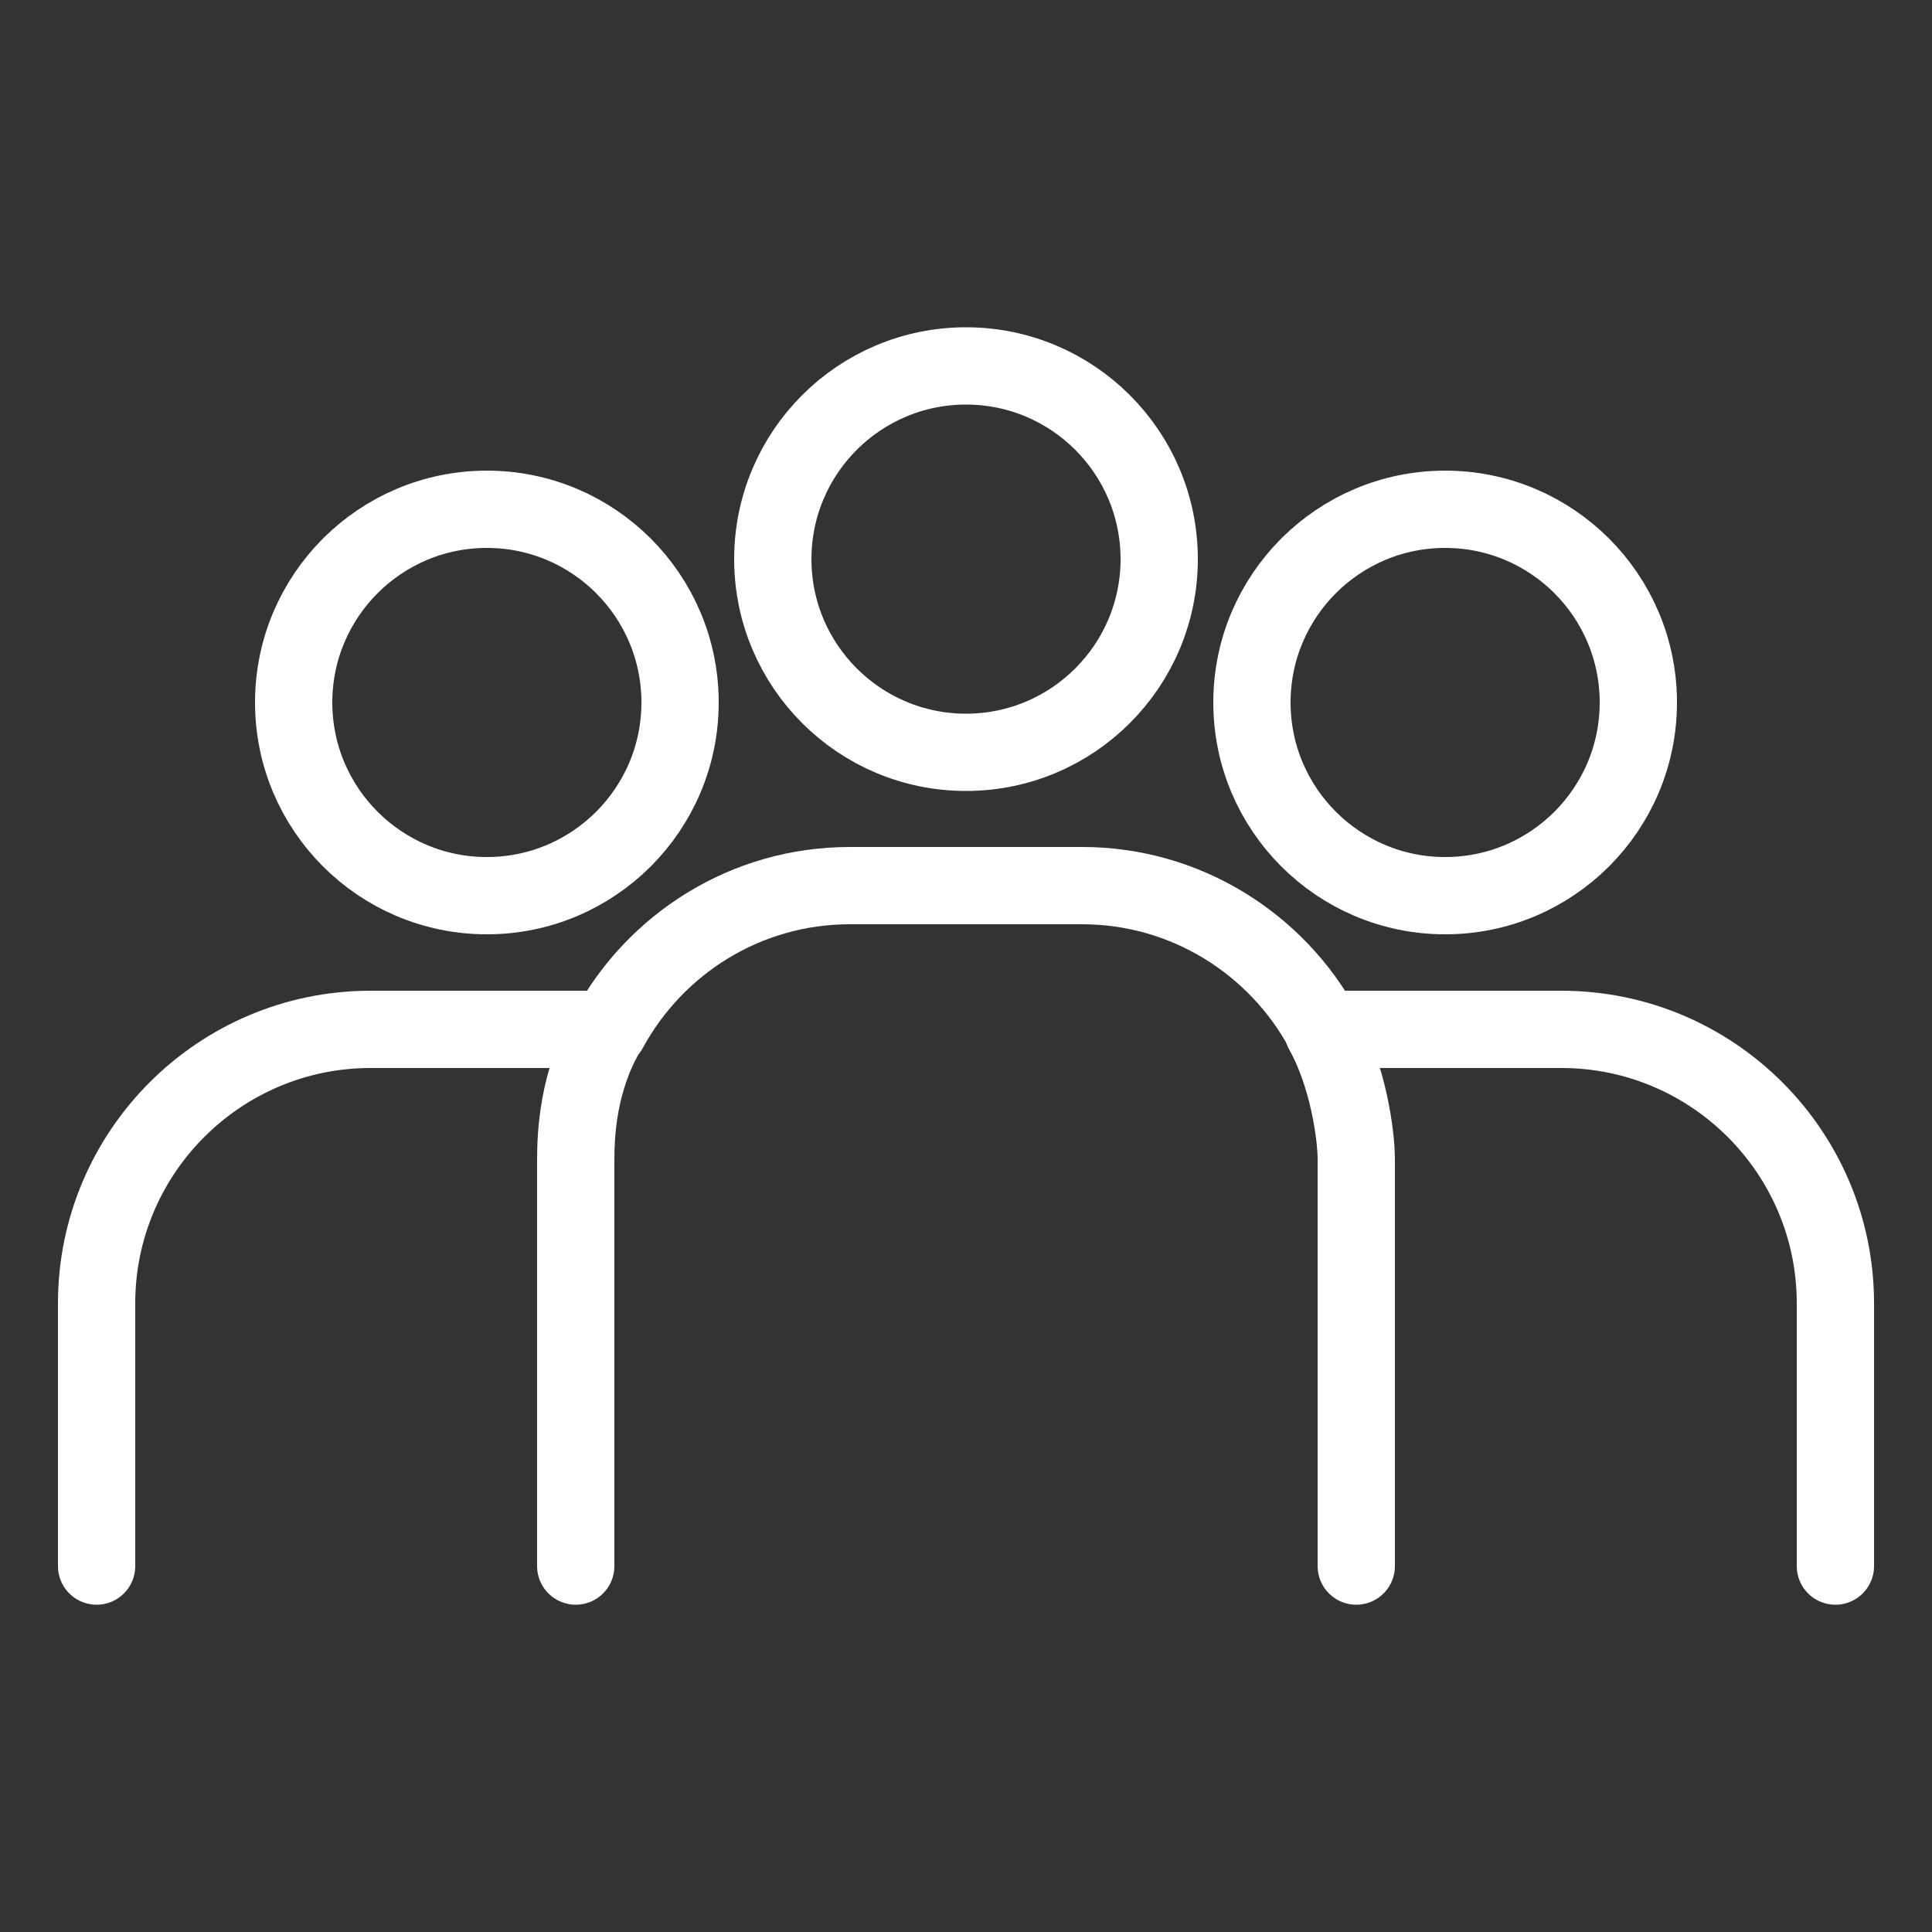
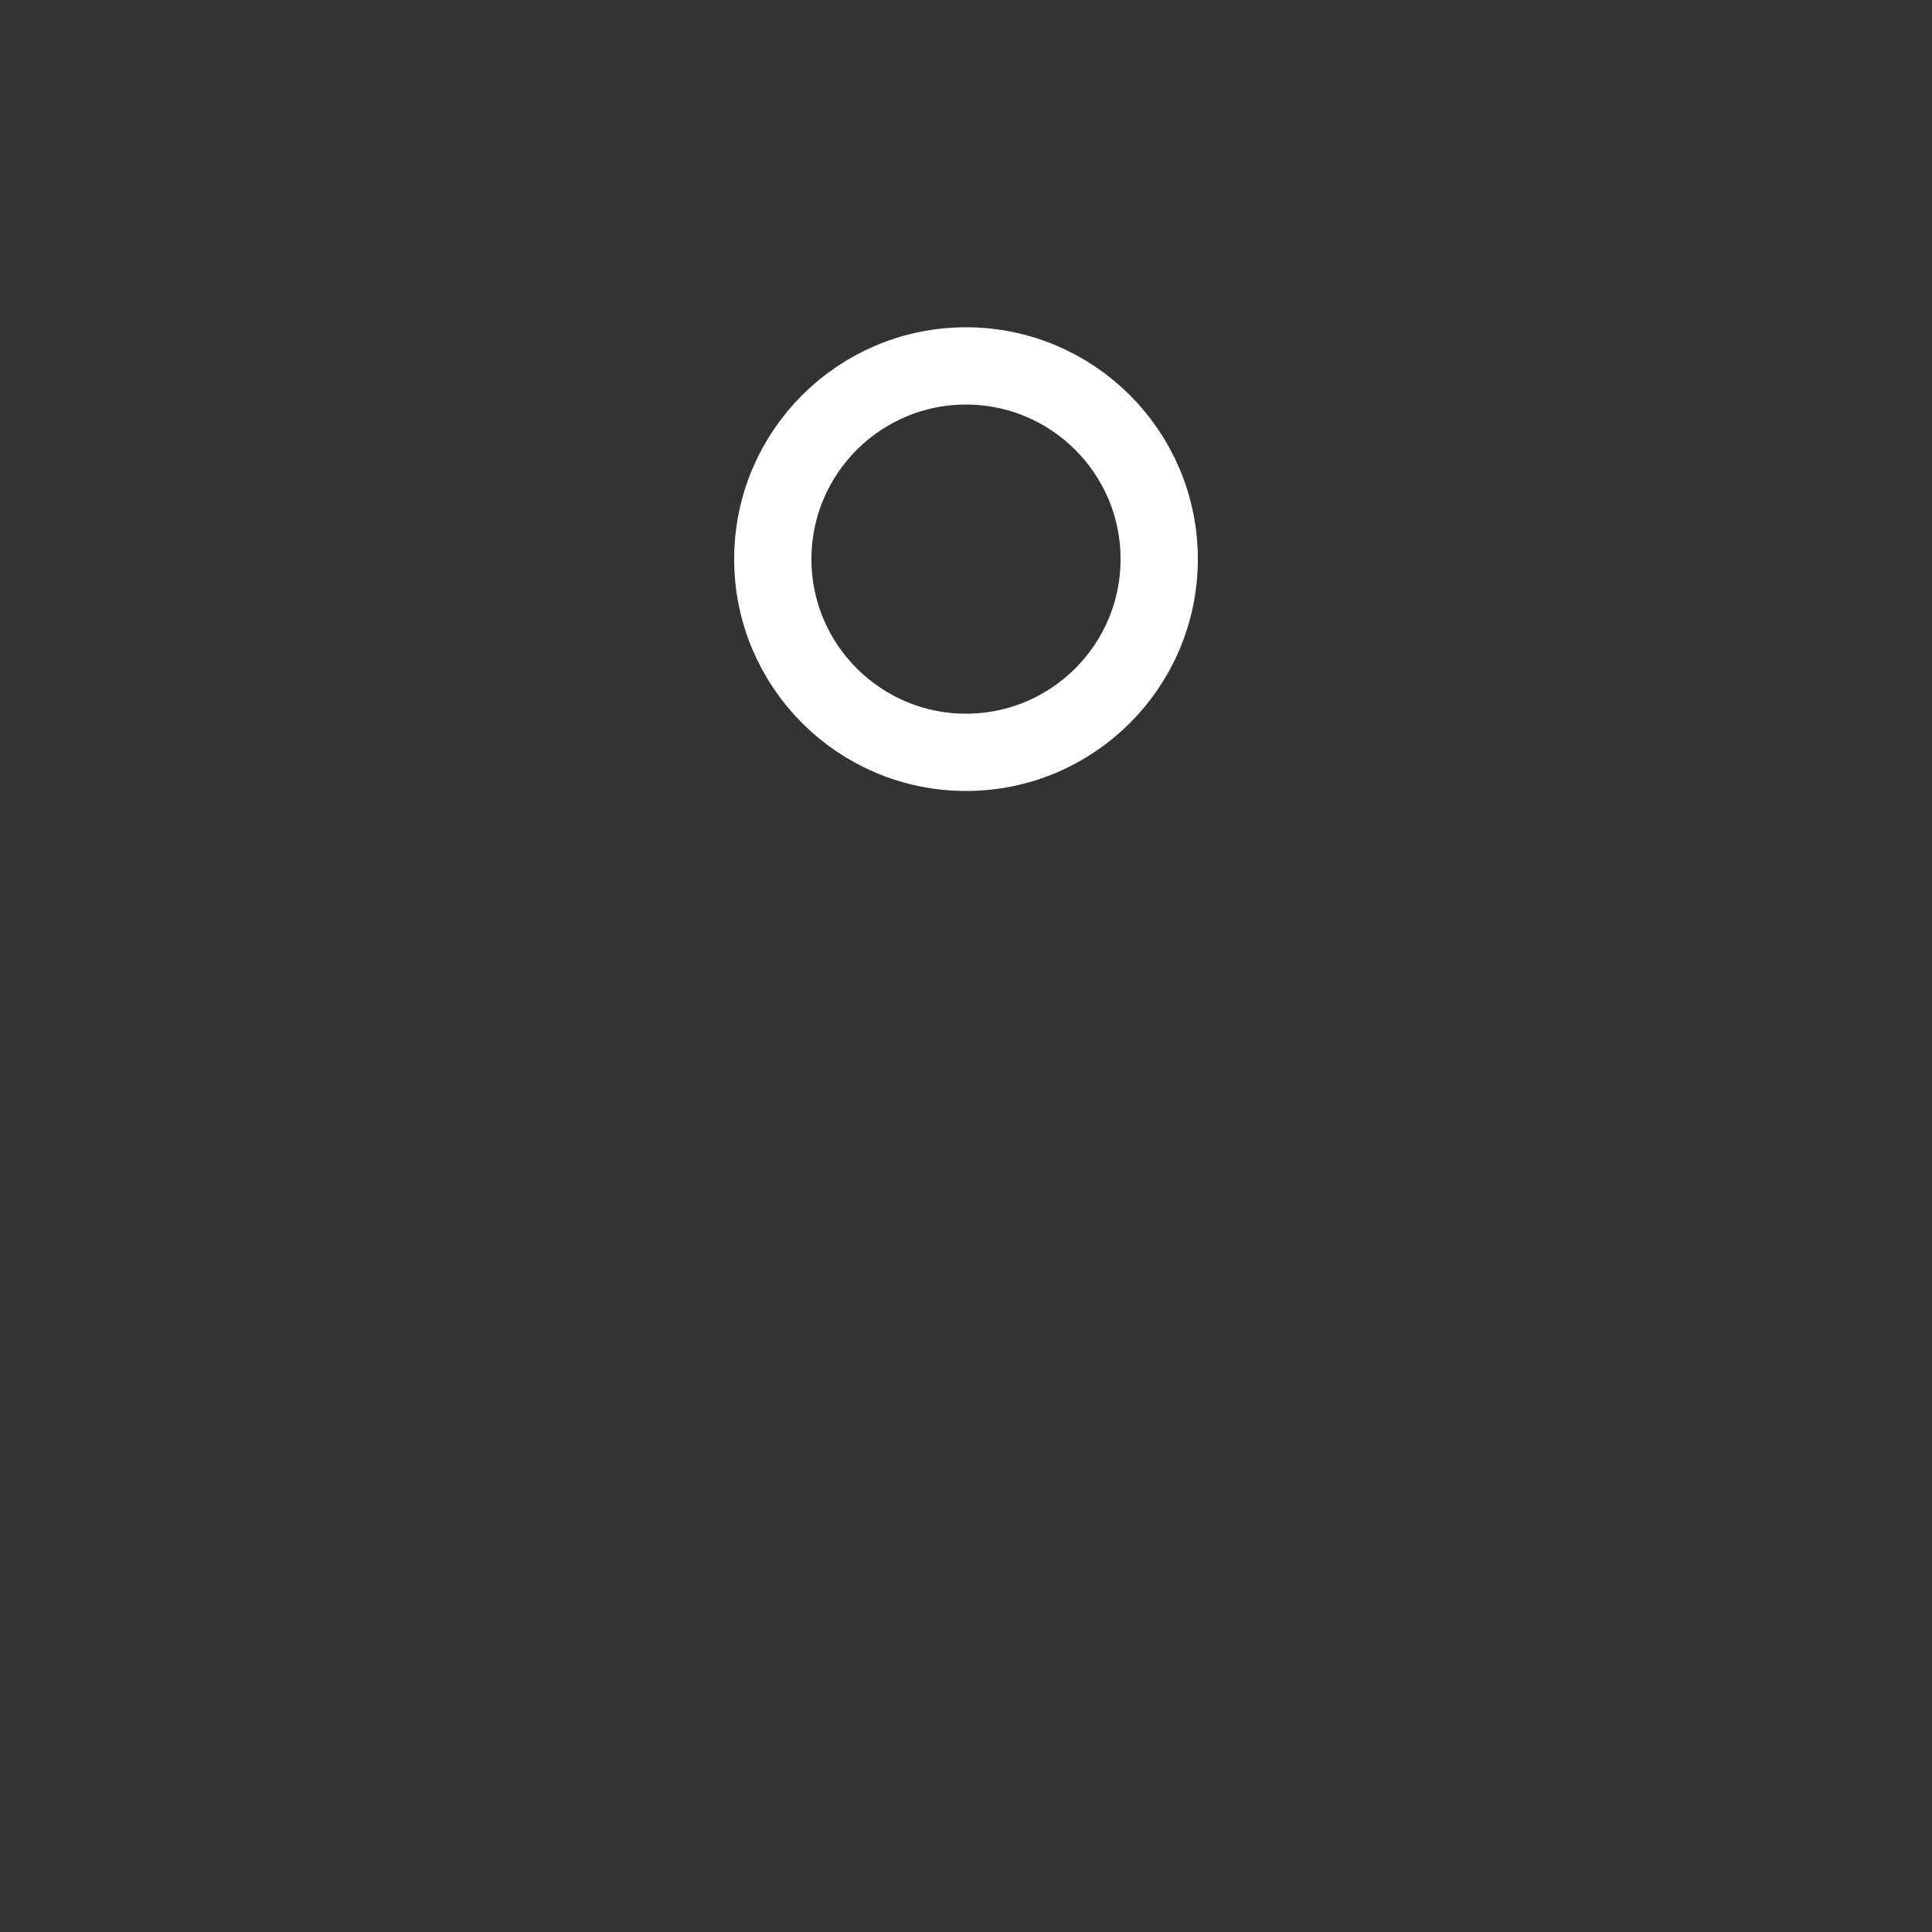
<svg xmlns="http://www.w3.org/2000/svg" id="Layer_1" data-name="Layer 1" viewBox="0 0 500 500">
  <rect x="0" y="0" width="500" height="500" fill="#333333" stroke="none" />
  <defs>
    <style>      .cls-1 {        fill: none;        stroke: #fff;        stroke-linecap: round;        stroke-linejoin: round;        stroke-width: 20px;      }    </style>
  </defs>
-   <path class="cls-1" d="M126,231.8c27.6,0,50-22.4,50-50s-22.4-50-50-50-50,22.4-50,50,22.4,50,50,50Z" />
-   <path class="cls-1" d="M475,405.3v-68c0-39.1-31.8-70.9-70.9-70.9h-61.7c-12-22.1-35.5-37.2-62.3-37.2h-60.2c-26.9,0-50.3,15.1-62.3,37.2h-61.7c-39.1,0-70.9,31.8-70.9,70.9v68" />
-   <path class="cls-1" d="M351,405.3v-105.2c0-6.6-2.2-21.9-8.6-33.3" />
-   <path class="cls-1" d="M157.2,266.8c-7.6,12.7-8.2,26.7-8.2,33.3v105.2" />
  <path class="cls-1" d="M250,194.7c27.6,0,50-22.4,50-50s-22.4-50-50-50-50,22.4-50,50,22.4,50,50,50Z" />
-   <path class="cls-1" d="M374,231.8c27.6,0,50-22.4,50-50s-22.4-50-50-50-50,22.4-50,50,22.4,50,50,50Z" />
</svg>